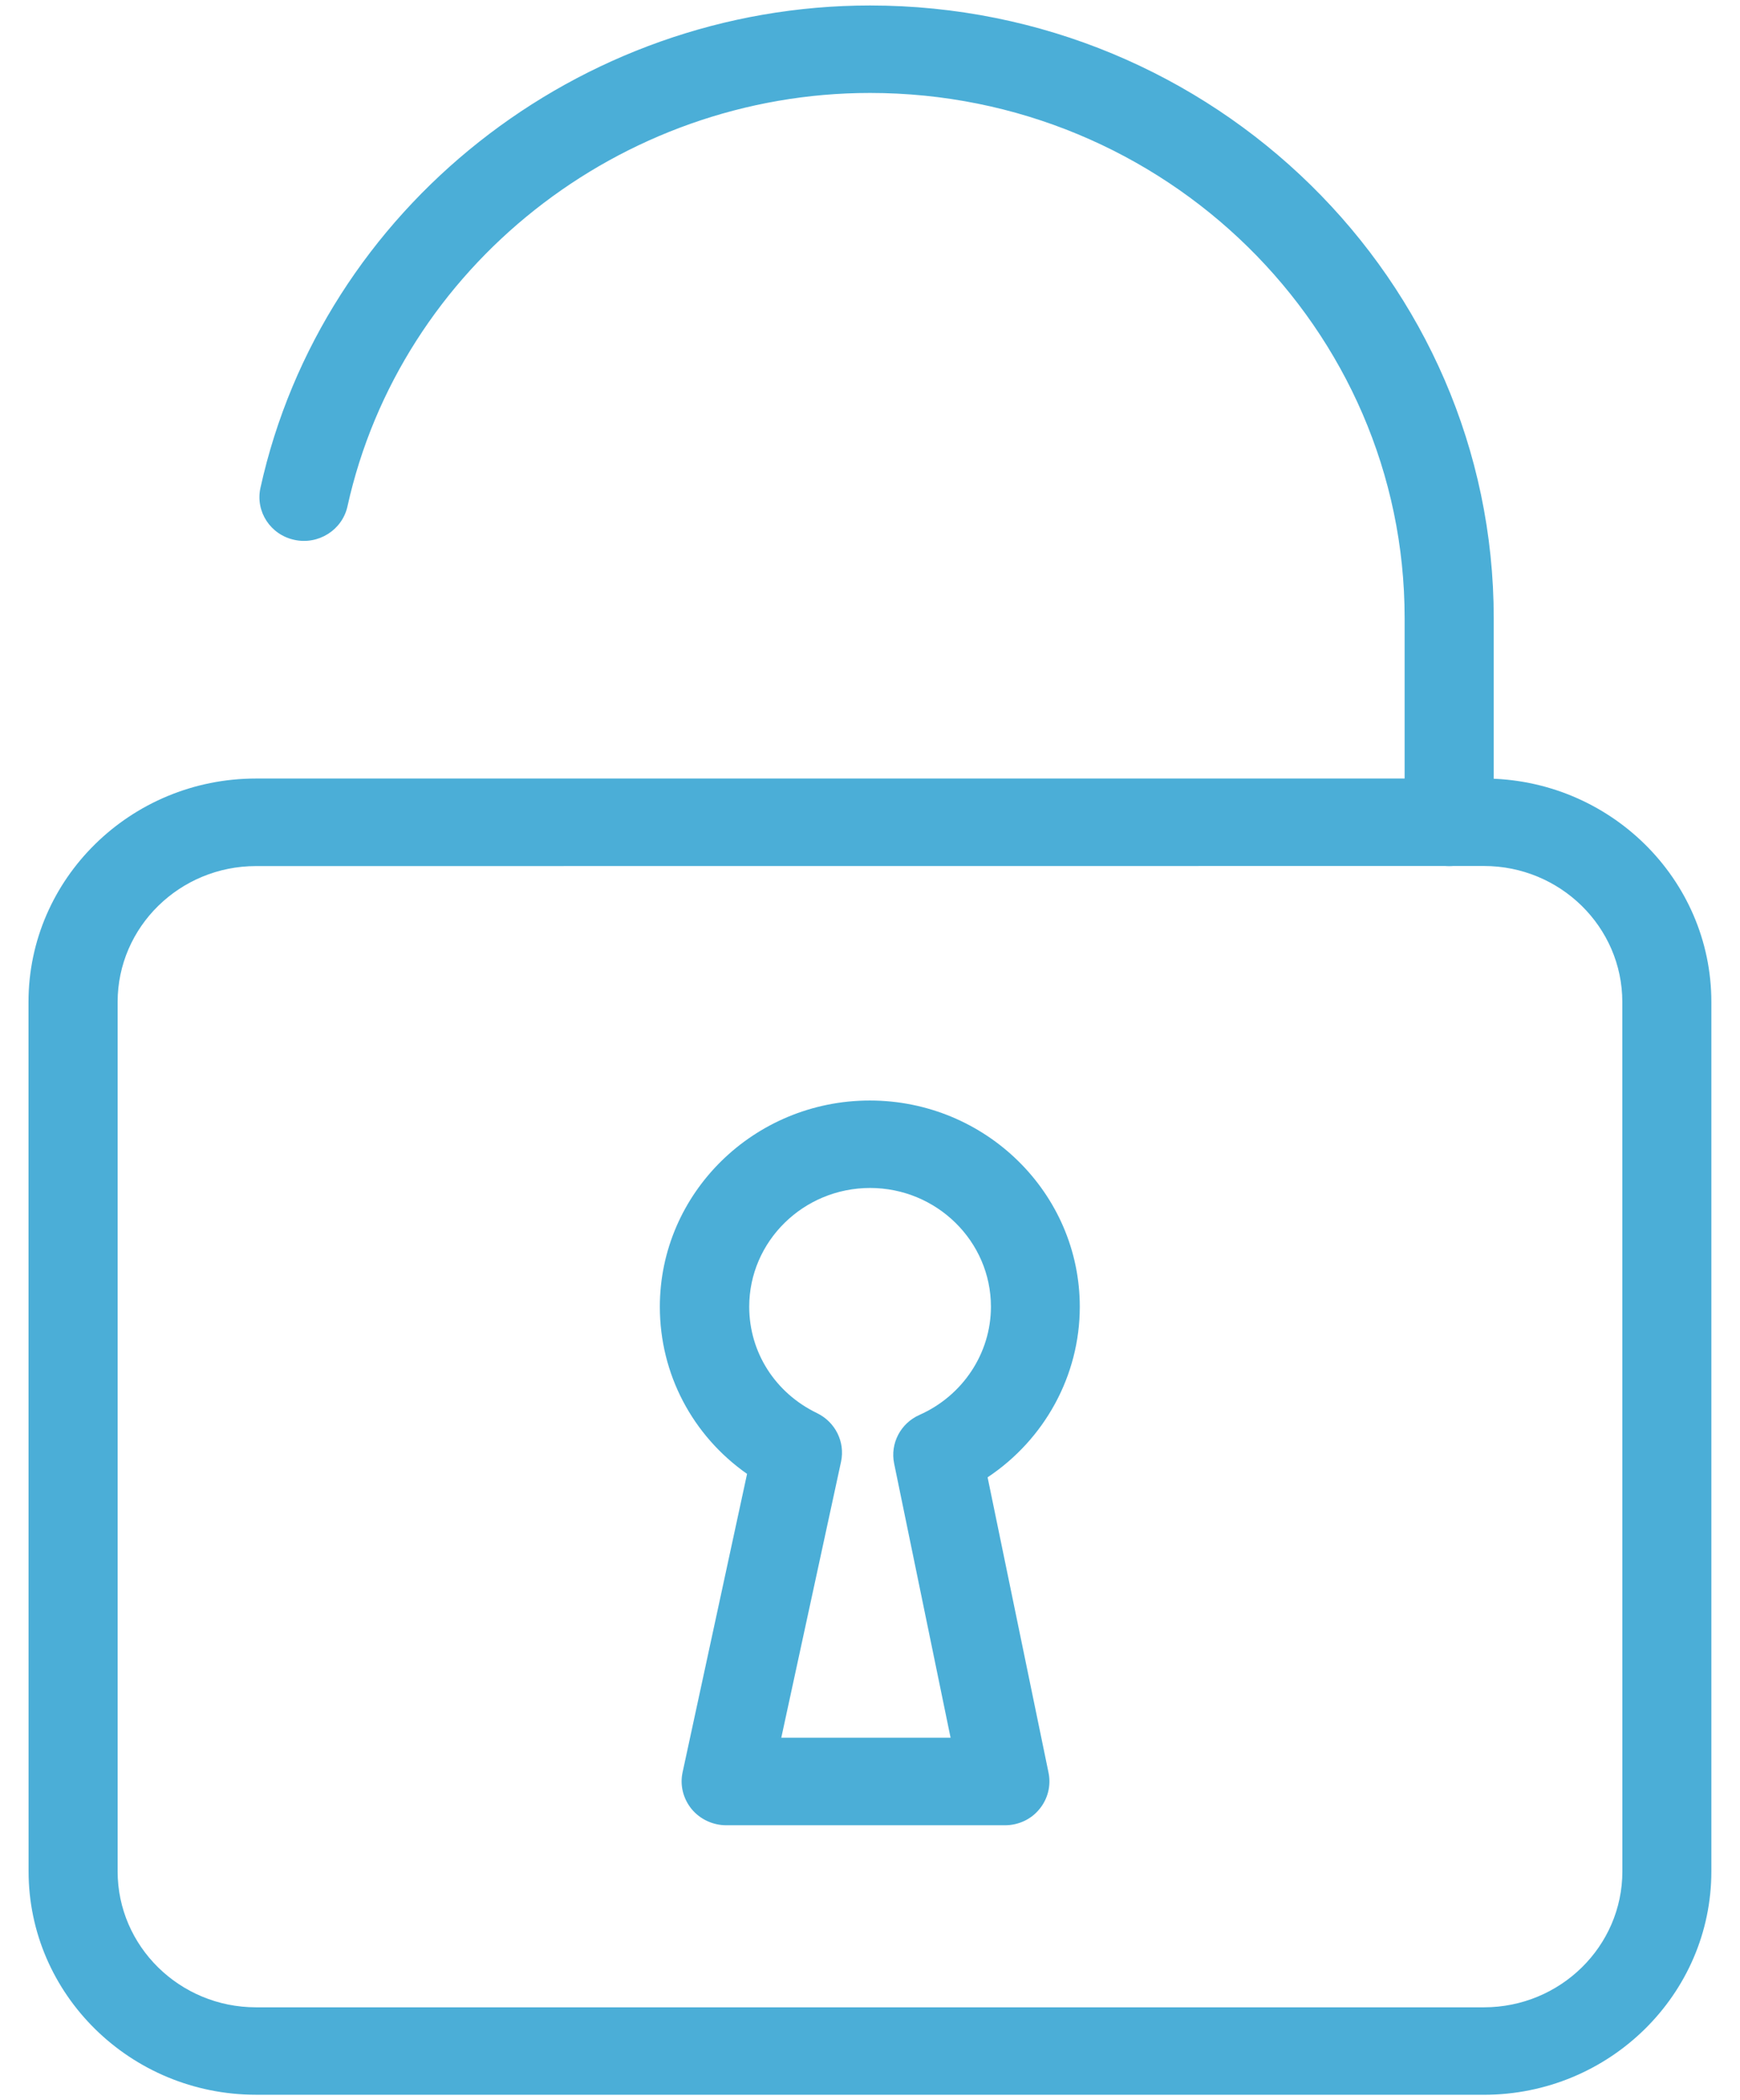
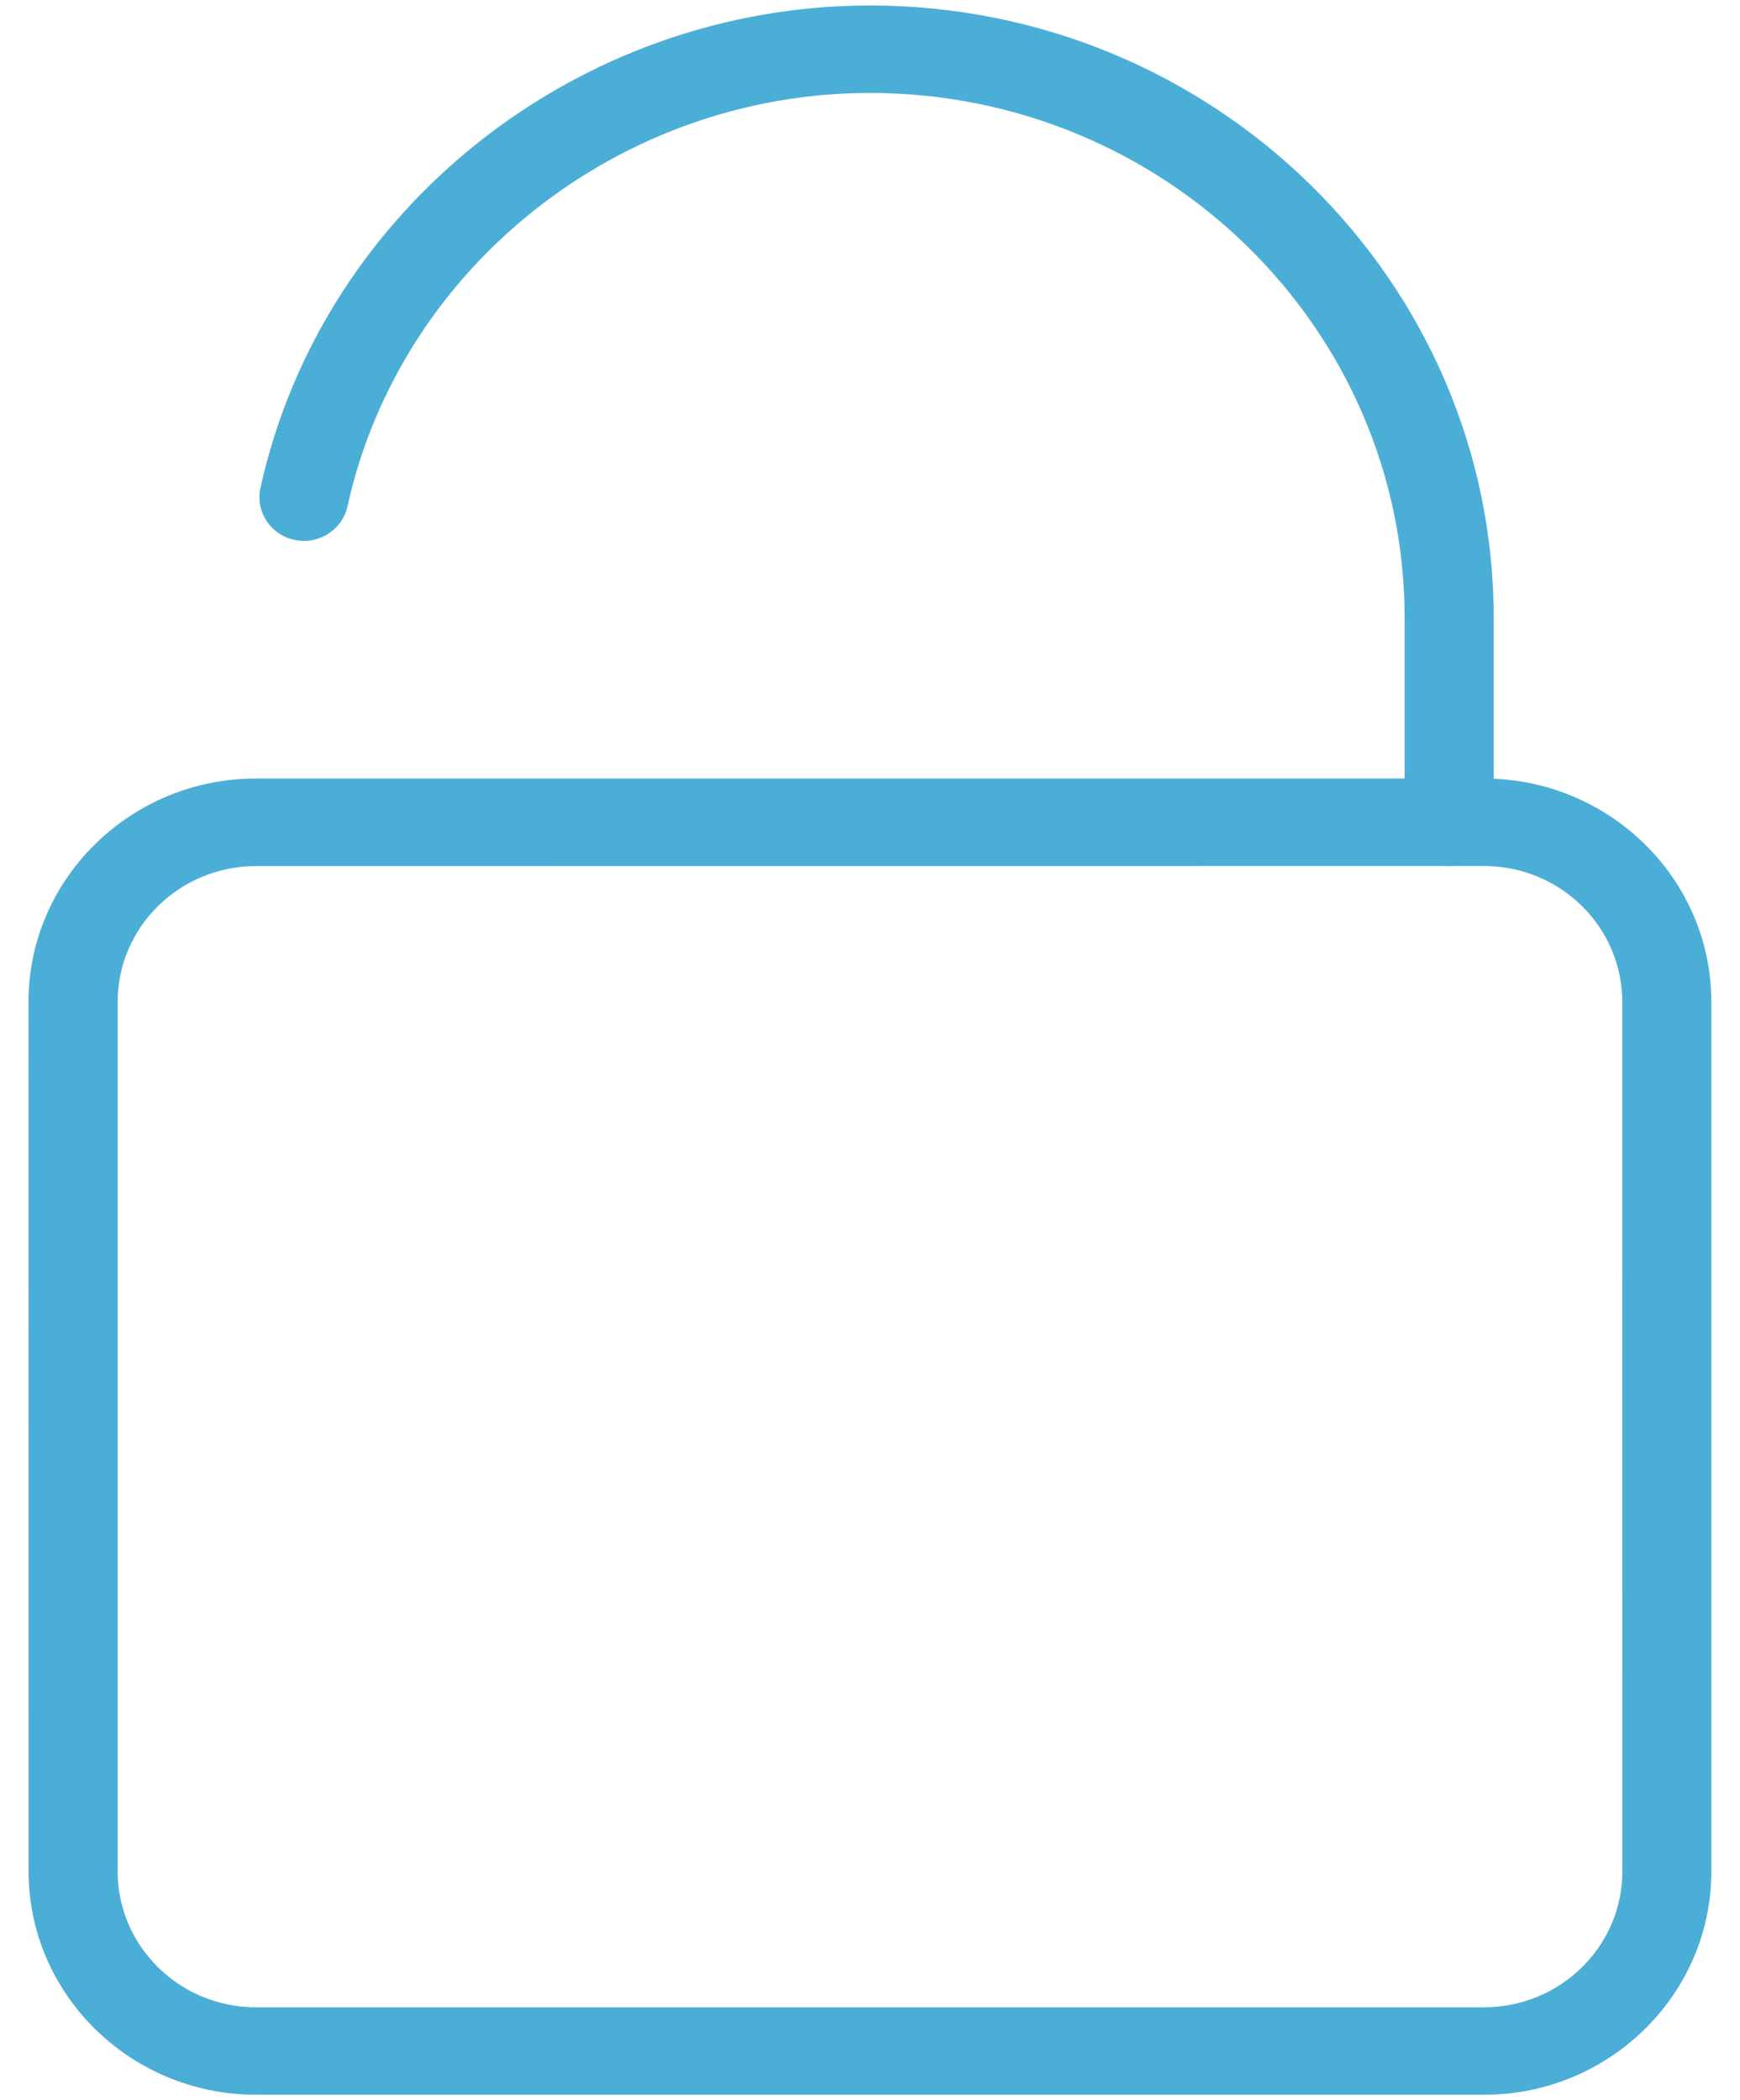
<svg xmlns="http://www.w3.org/2000/svg" width="58px" height="70px" viewBox="0 0 58 70" version="1.1">
  <title>icon/power copy</title>
  <desc>Created with Sketch.</desc>
  <g id="19-UI/UX-Update-" stroke="none" stroke-width="1" fill="none" fill-rule="evenodd">
    <g id="3.1.1-Power" transform="translate(-1088, -767)" fill="#4BAED7">
      <g id="PRICE-BLOCK-Copy-2" transform="translate(898, 705)">
        <g id="icon-/-no-contract" transform="translate(163, 58)">
          <g id="np_unlock_1327579_000000" transform="translate(27.491, 4)">
            <path d="M47.814,28.867 C46.996,28.867 46.33,28.213 46.33,27.409 L46.33,20.601 C46.33,10.948 38.337,3.098 28.509,3.098 C20.177,3.098 12.857,8.892 11.091,16.879 C10.916,17.67 10.117,18.167 9.326,17.995 C8.525,17.826 8.018,17.052 8.19,16.264 C10.245,6.946 18.792,0.183 28.509,0.183 C39.971,0.183 49.3,9.343 49.3,20.603 L49.3,27.412 C49.3,28.216 48.635,28.867 47.814,28.867 L47.814,28.867 Z" id="Path" fill-rule="nonzero" />
            <path d="M48.975,69.819 L8.043,69.819 C3.864,69.819 0.462,66.478 0.462,62.373 L0.459,33.395 C0.459,29.291 3.861,25.949 8.04,25.949 L48.972,25.949 C53.151,25.949 56.554,29.29 56.554,33.395 L56.554,62.371 C56.556,66.476 53.154,69.82 48.975,69.82 L48.975,69.819 Z M8.043,28.867 C5.501,28.867 3.43,30.895 3.43,33.397 L3.43,62.374 C3.43,64.87 5.496,66.905 8.043,66.905 L48.975,66.905 C51.517,66.905 53.588,64.876 53.588,62.374 L53.586,33.395 C53.586,30.899 51.52,28.864 48.972,28.864 L8.043,28.867 Z" id="Shape" fill-rule="nonzero" />
-             <path d="M33.011,60.837 L23.717,60.837 C23.272,60.837 22.843,60.637 22.562,60.296 C22.281,59.951 22.169,59.505 22.261,59.076 L24.411,49.126 C22.593,47.849 21.504,45.798 21.504,43.556 C21.504,39.763 24.647,36.681 28.503,36.681 C32.362,36.681 35.502,39.769 35.502,43.556 C35.502,45.85 34.328,47.977 32.429,49.24 L34.461,59.089 C34.548,59.519 34.436,59.964 34.152,60.304 C33.879,60.64 33.456,60.837 33.011,60.837 L33.011,60.837 Z M25.552,57.919 L31.195,57.919 L29.313,48.778 C29.177,48.111 29.528,47.438 30.16,47.159 C31.605,46.517 32.54,45.103 32.54,43.553 C32.54,41.371 30.73,39.596 28.512,39.596 C26.29,39.596 24.483,41.373 24.483,43.553 C24.483,45.073 25.349,46.429 26.746,47.102 C27.356,47.4 27.682,48.062 27.545,48.715 L25.552,57.919 Z" id="Shape" fill-rule="nonzero" />
          </g>
        </g>
      </g>
    </g>
  </g>
</svg>